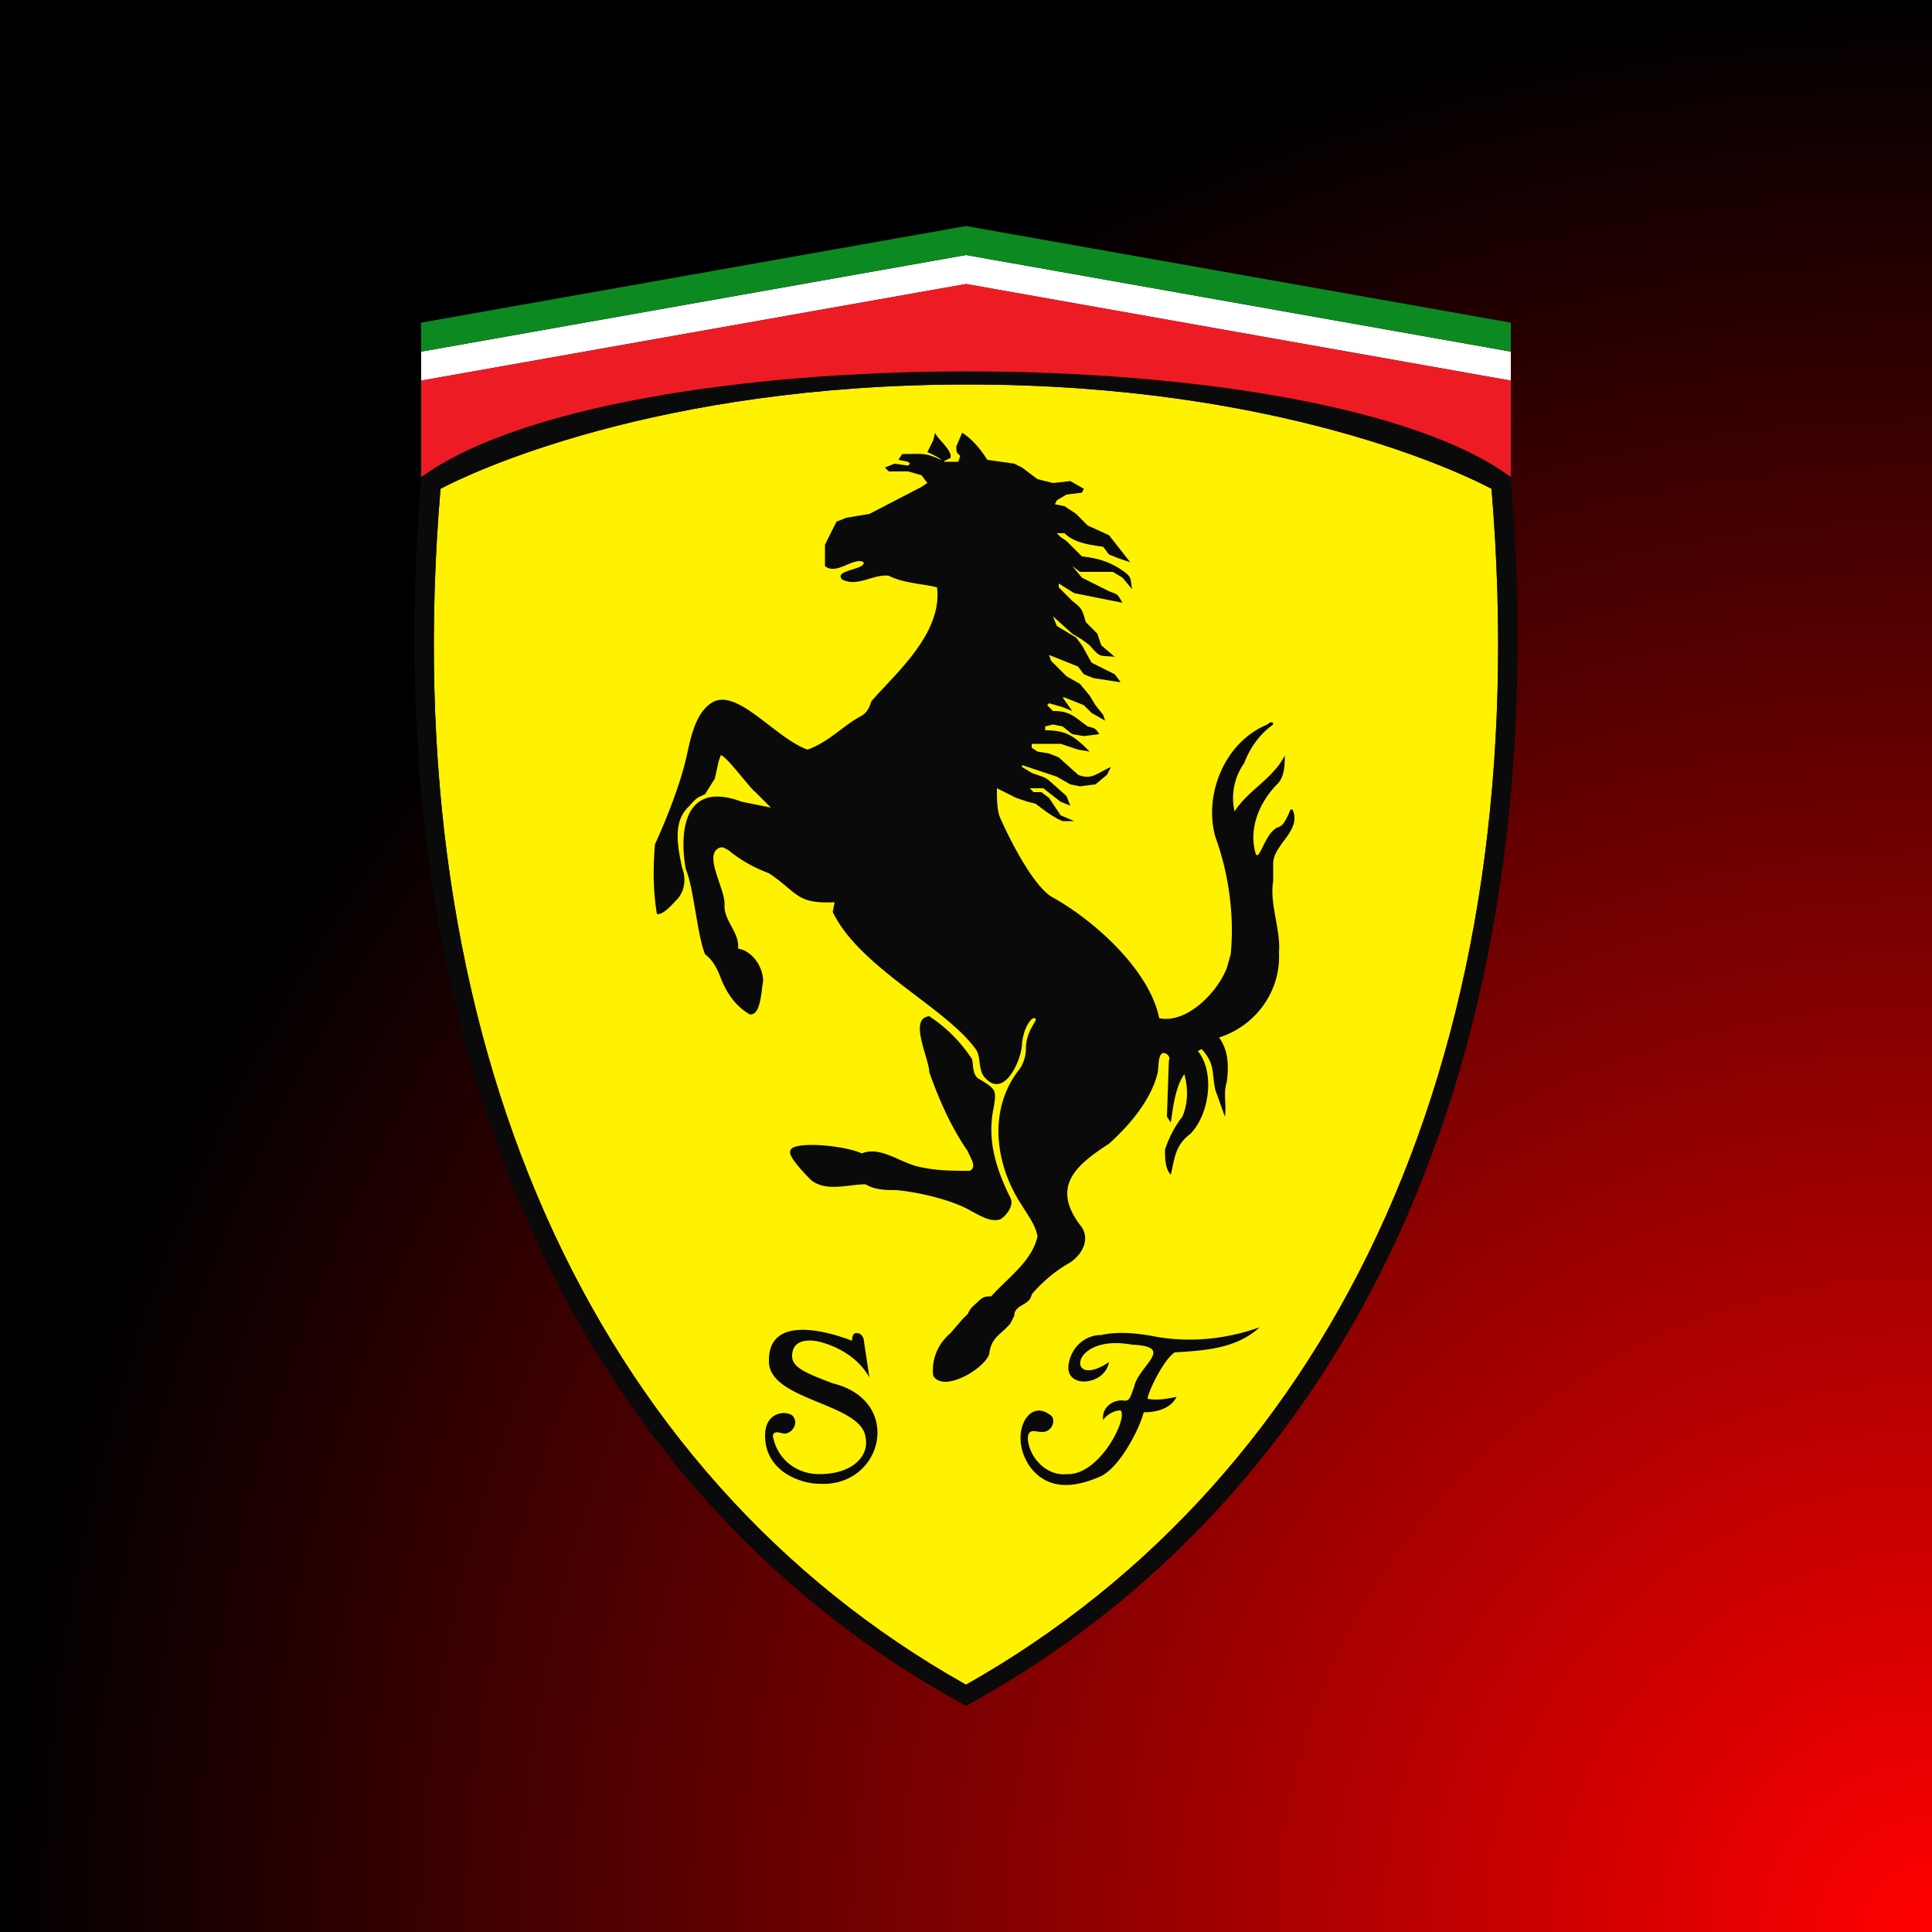
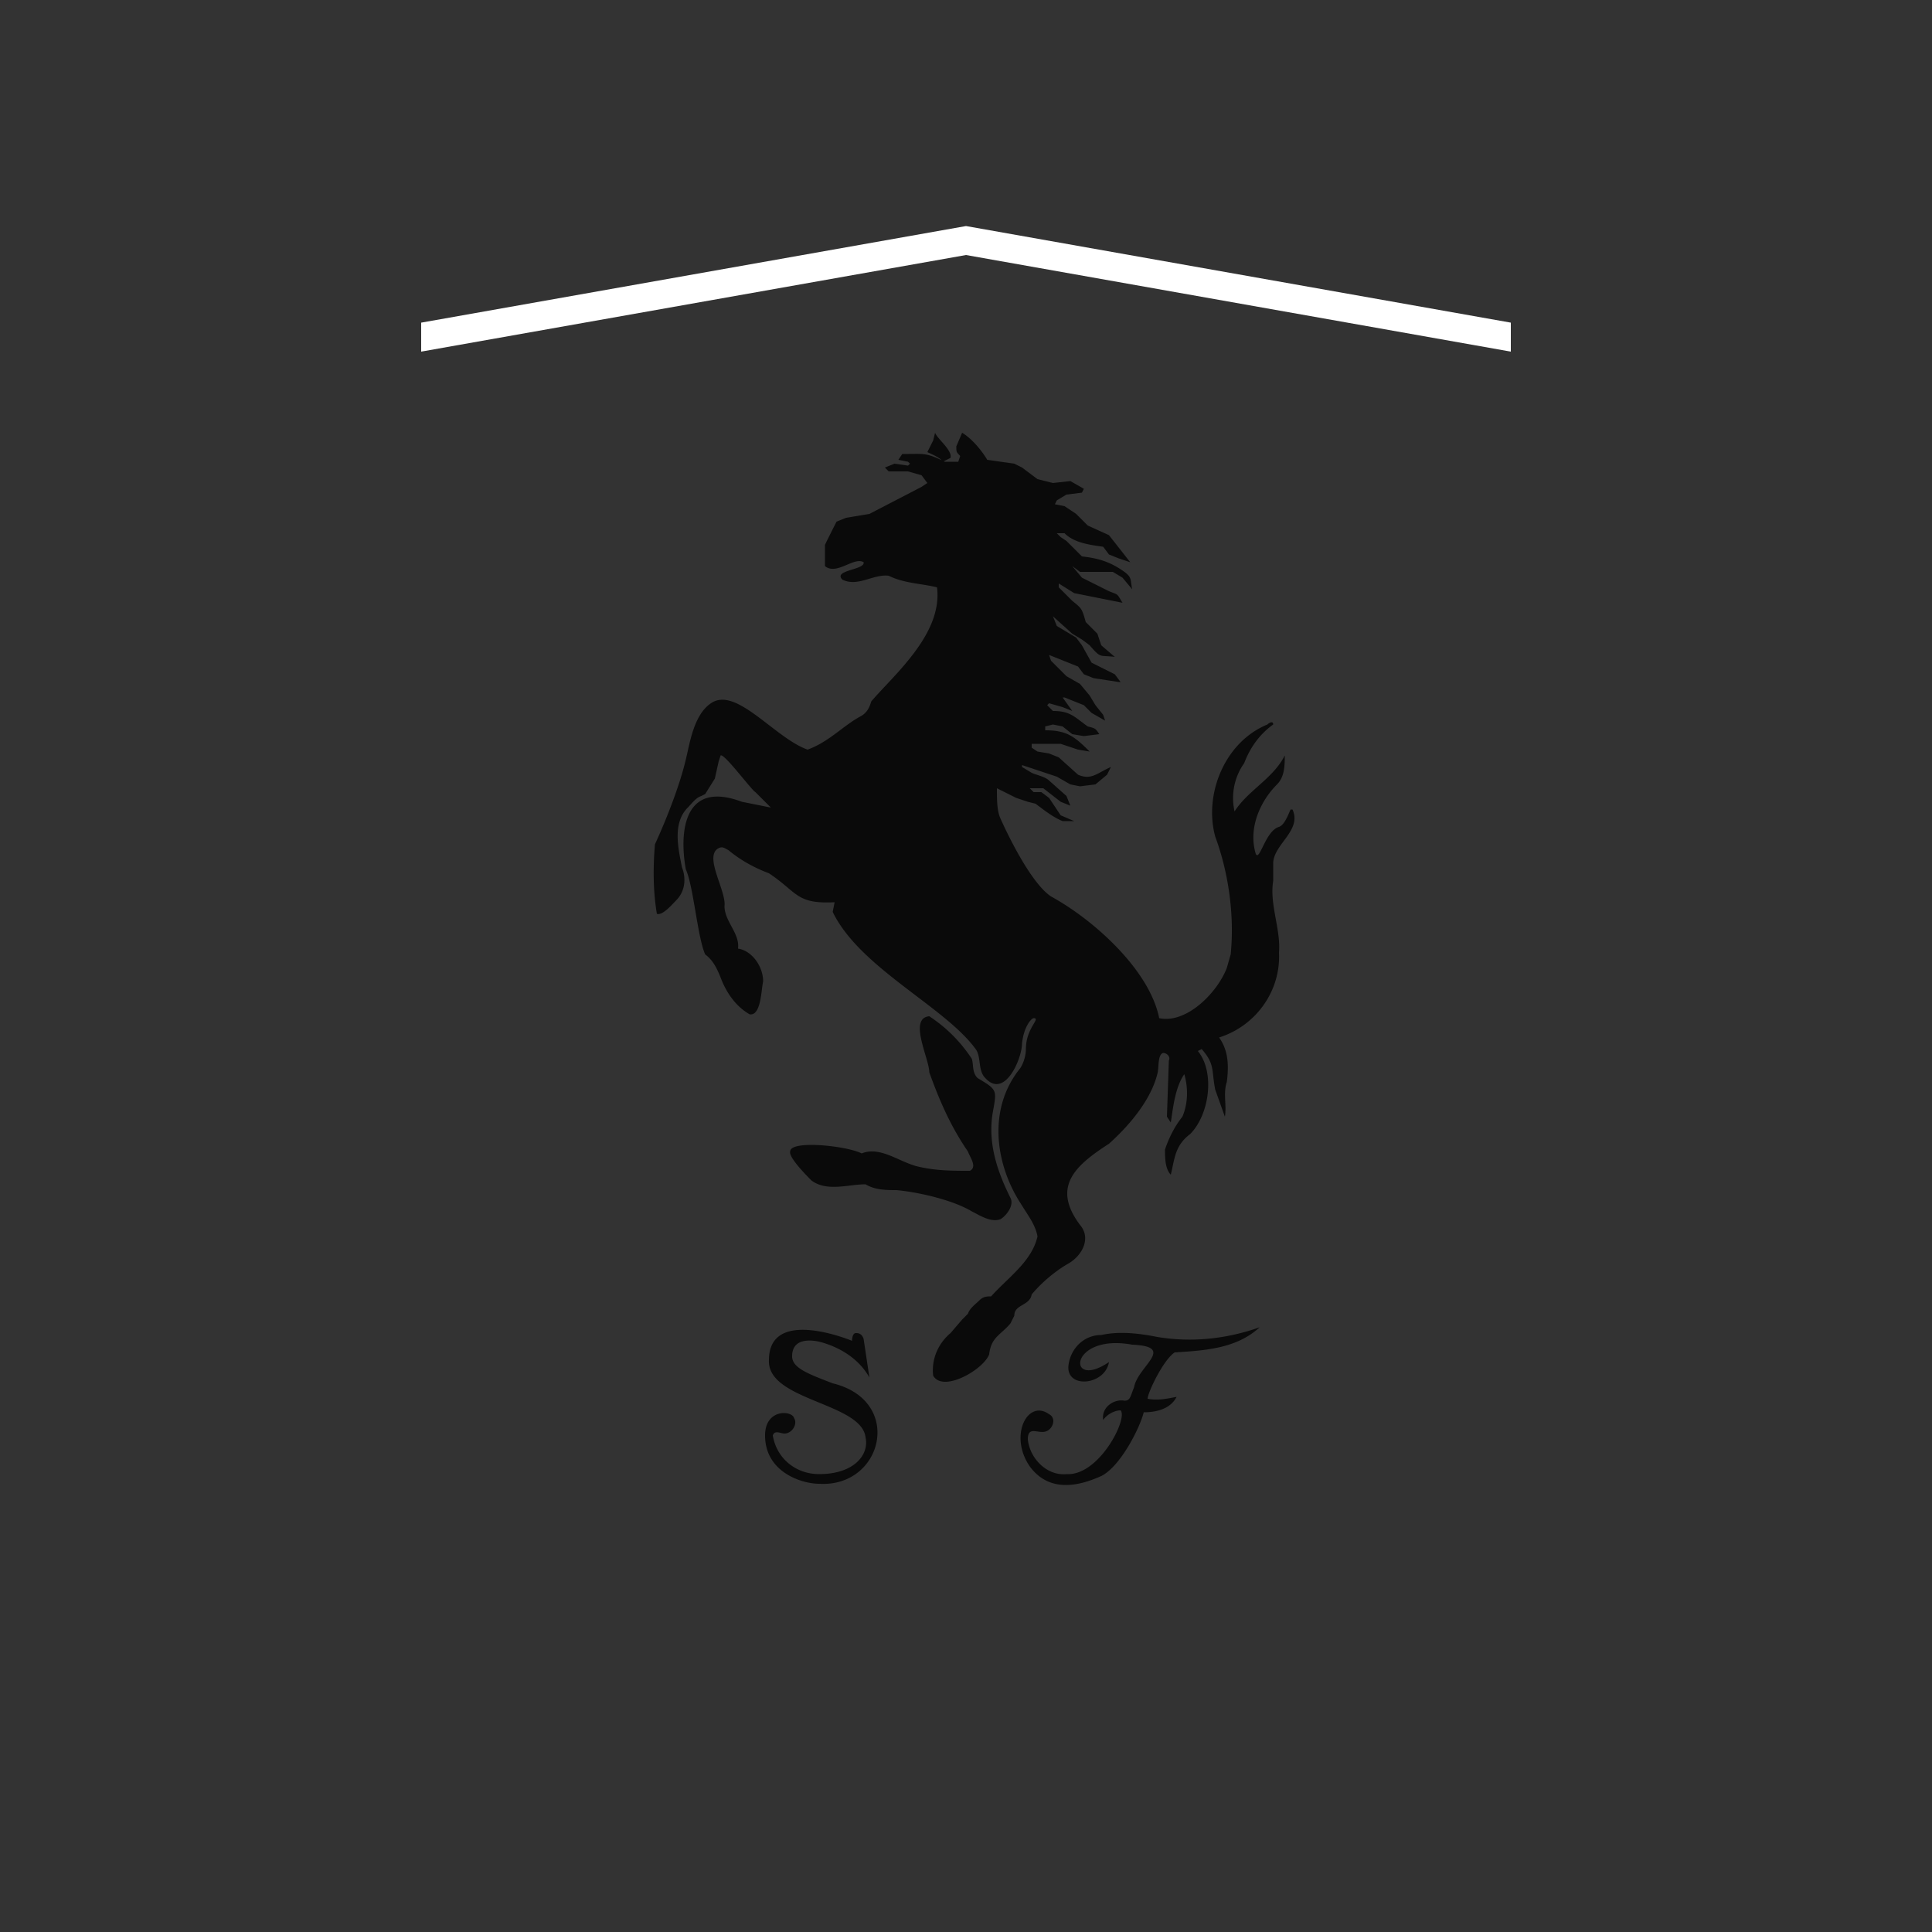
<svg xmlns="http://www.w3.org/2000/svg" viewBox="0 0 1000 1000">
  <rect x="0" y="0" width="1000" height="1000" fill="#333333" stroke="none" />
  <radialGradient id="a" cx="1000" cy="1000" r="1000" gradientUnits="userSpaceOnUse">
    <stop offset="0" stop-color="red" />
    <stop offset="1" />
  </radialGradient>
-   <path fill="url(#a)" d="M0 0h2000v2000H0z" />
  <g>
-     <path fill="#FFF" d="M782 182v15l-282-50-282 50v-15l282-50 282 50z" />
-     <path fill="#0D8922" d="M782 167v15l-282-50-282 50v-15l282-50 282 50z" />
-     <path fill="#ED1C24" d="M782 197l-282-50-282 50v50c100-73 466-73 564 0v-50z" />
-     <path fill="#FFF200" d="M501 199c161 0 256 46 271 54 24 287-79 510-272 619-194-109-296-334-272-619 15-8 111-54 273-54" />
-     <path fill="#0A0A0A" d="M501 199c161 0 256 46 271 54 24 287-79 510-272 619-194-109-296-334-272-619 15-8 111-54 273-54m-281 47l-2 1c-25 304 86 529 282 636 197-108 307-332 282-636-99-73-465-71-562-1" />
+     <path fill="#FFF" d="M782 182l-282-50-282 50v-15l282-50 282 50z" />
    <path fill="#0A0A0A" d="M431 716c-13-5-21-8-21-14 0-11 13-8 16-7 10 3 19 9 24 18l-3-20c-1-3-3-3-4-3-2 0-2 4-2 4s-43-18-43 10c-1 21 48 22 50 40 2 9-6 19-24 19-12 0-22-8-24-20 1-3 4-1 6-1 4 0 7-5 5-8-1-4-15-5-15 9 0 19 19 25 28 25 33 2 44-43 7-52m177-16c16-1 32-2 44-13-17 6-35 8-53 5-10-2-20-3-29-1-9 0-16 7-17 16-1 12 19 10 21-2-22 15-21-15 12-9 23 1 3 11 1 22-2 5-2 7-5 7-5-1-12 3-11 10 2-3 6-5 9-5 4 4-11 34-28 33-10 1-19-8-20-18 0-7 5-3 9-4s6-7 2-9c-11-8-21 11-10 27 11 15 28 9 37 5 10-5 20-25 22-33 7 0 14-2 17-8-5 1-10 2-15 1 0-3 8-20 14-24M488 239l4-2c1-4-7-10-8-13l-1 4-3 6c2 1 7 3 8 5m181 180h-1c-1 2-3 8-6 9-7 2-10 18-12 14-4-13 2-27 11-36 4-4 4-10 4-16v1c-6 12-19 18-26 29-2-9 0-18 5-25 3-8 8-15 15-20 0-2-2-1-3 0-22 9-33 36-27 58 7 19 10 41 8 61l-2 7c-5 13-21 29-35 26-5-25-34-51-56-63-12-8-26-40-26-40-2-4-2-10-2-16l10 5 6 2 4 1c4 3 9 7 14 9h6l-7-3-6-9-4-3h-4l-2-2h7l9 7 5 2-2-5-9-8c-2-2-7-3-9-4l-5-3v-1l18 6 7 4 5 1 8-1 6-5 2-4c-7 3-10 7-17 4l-10-9-5-2-6-1-3-2v-2h15l9 3 6 1c-8-8-12-11-23-11v-2l4-1 5 1 5 4 6 1 8-1c-2-3-2-3-6-4-7-5-9-8-18-8l-3-3 1-1 7 2 5 2-5-7h1l10 4 4 4 7 4-1-3-4-5-3-5-5-6-7-4-8-8-1-3 15 6 3 4 5 2 13 2h1l-3-4-12-6-5-9-3-4-10-6-2-5 10 9 5 3 4 3c6 7 5 5 13 6l-7-6-2-6-6-6c-2-7-2-7-7-11l-7-7v-2l8 5 25 5c-3-5-2-4-7-6l-14-7-5-6 4 3h17l5 3 5 6c-1-5 0-6-4-9-7-5-13-7-22-8l-8-8-3-2-2-2h4c5 5 13 6 20 7l3 4 5 2 6 2-11-14-11-5-6-6-6-4-5-1 1-2 5-3 8-1 1-2-7-4-9 1-8-2-8-6-4-2-14-2c-3-5-8-11-13-14l-3 7c0 3 0 3 2 5l-1 3h-7c-10-5-11-4-22-4l-2 3 5 1 1 1-1 1-7-1-5 2 2 2h10l7 2 3 4-3 2-27 14-12 2-5 2a636 636 0 00-6 12v11c6 5 15-5 20-2 1 4-16 4-11 9 8 4 16-3 24-2 8 4 17 4 25 6 3 24-22 45-34 59-1 3-2 6-6 8-9 5-16 13-27 17-17-6-37-33-50-24-9 6-11 21-13 29-3 13-10 31-16 44-1 12-1 24 1 36 3 1 8-5 10-7 5-5 5-12 3-17-2-10-5-23 3-31 2-2 4-5 7-6l2-1 5-8 2-9 1-3c2-1 16 18 18 19l8 8-15-3c-32-12-32 19-29 35 4 9 6 35 10 44 4 3 6 7 8 12 3 8 8 15 15 19 6 1 6-13 7-17 0-8-6-16-13-17 1-8-7-14-7-22 1-8-11-26-3-30 2-1 3 0 5 1 6 5 13 9 21 12 15 10 14 16 34 15l-1 5c14 29 58 49 74 71 3 4 1 11 5 15 10 11 19-10 19-18 1-9 5-13 6-13 4 0-4 5-4 16 0 3-1 7-3 10-17 21-13 50 1 71 3 5 7 10 8 16-3 13-15 21-24 31-2 0-4 0-6 2s-5 4-6 7l-3 3-6 7c-6 5-10 13-9 22 5 9 26-3 29-11 1-9 6-10 11-16l2-4c0-6 8-5 9-11 5-6 12-12 19-16s12-13 6-20c-15-20-2-31 15-42 20-18 24-32 25-36 1-3 0-10 3-11 2 0 4 2 3 4l-1 29 2 3c1-6 2-18 7-25 2 7 2 15-1 22-4 5-7 11-9 17 0 4 0 10 3 13 2-8 2-15 10-21 10-10 13-32 4-43l2-1c7 8 5 11 7 21l5 14c1-6-1-12 1-18 1-8 1-16-4-23 19-6 32-24 31-44 1-12-5-25-3-37v-9c0-10 15-17 10-28M503 627c4 2 10 6 15 4 3-2 7-7 5-11-7-14-12-29-9-45 2-11 2-11-8-17-3-3-2-7-3-10-6-9-13-16-22-22-11 1 0 22 0 29 5 14 11 28 20 41 1 3 5 8 1 10-9 0-17 0-26-2-10-2-20-11-30-7-8-4-37-7-37-1-1 3 9 13 11 15 8 6 19 2 28 2 5 3 11 3 16 3 11 1 29 5 39 11" />
  </g>
</svg>